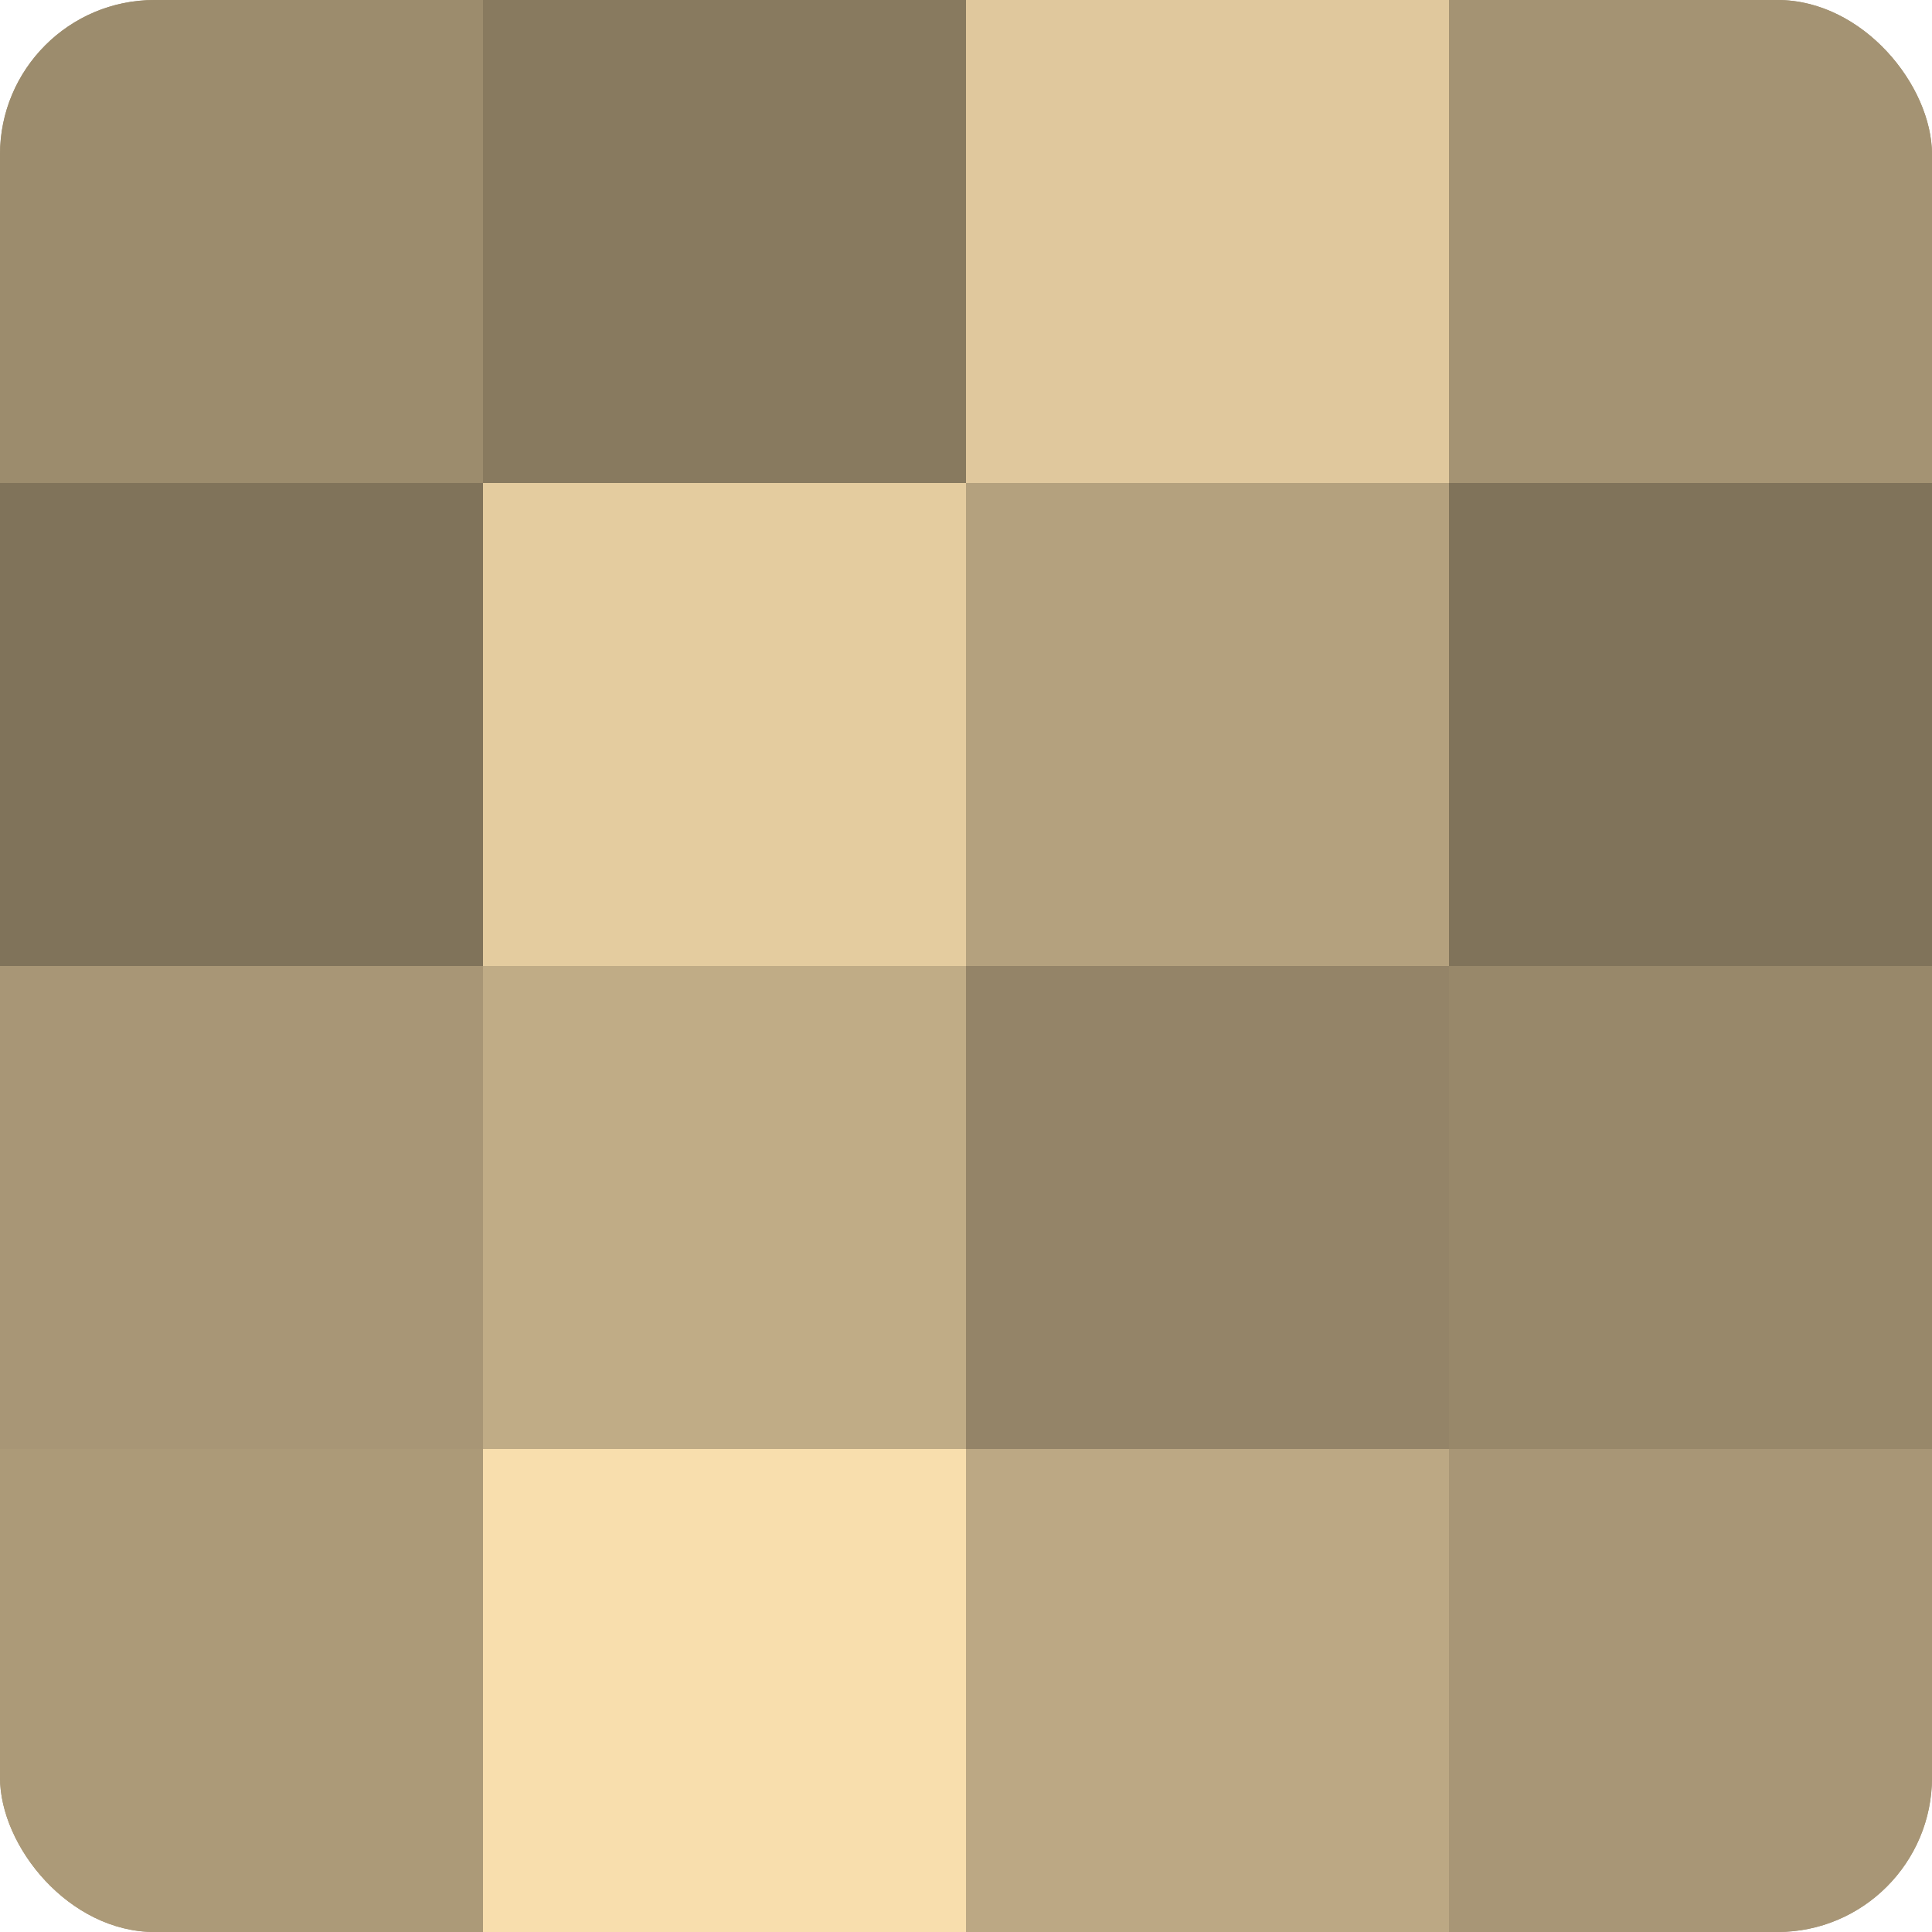
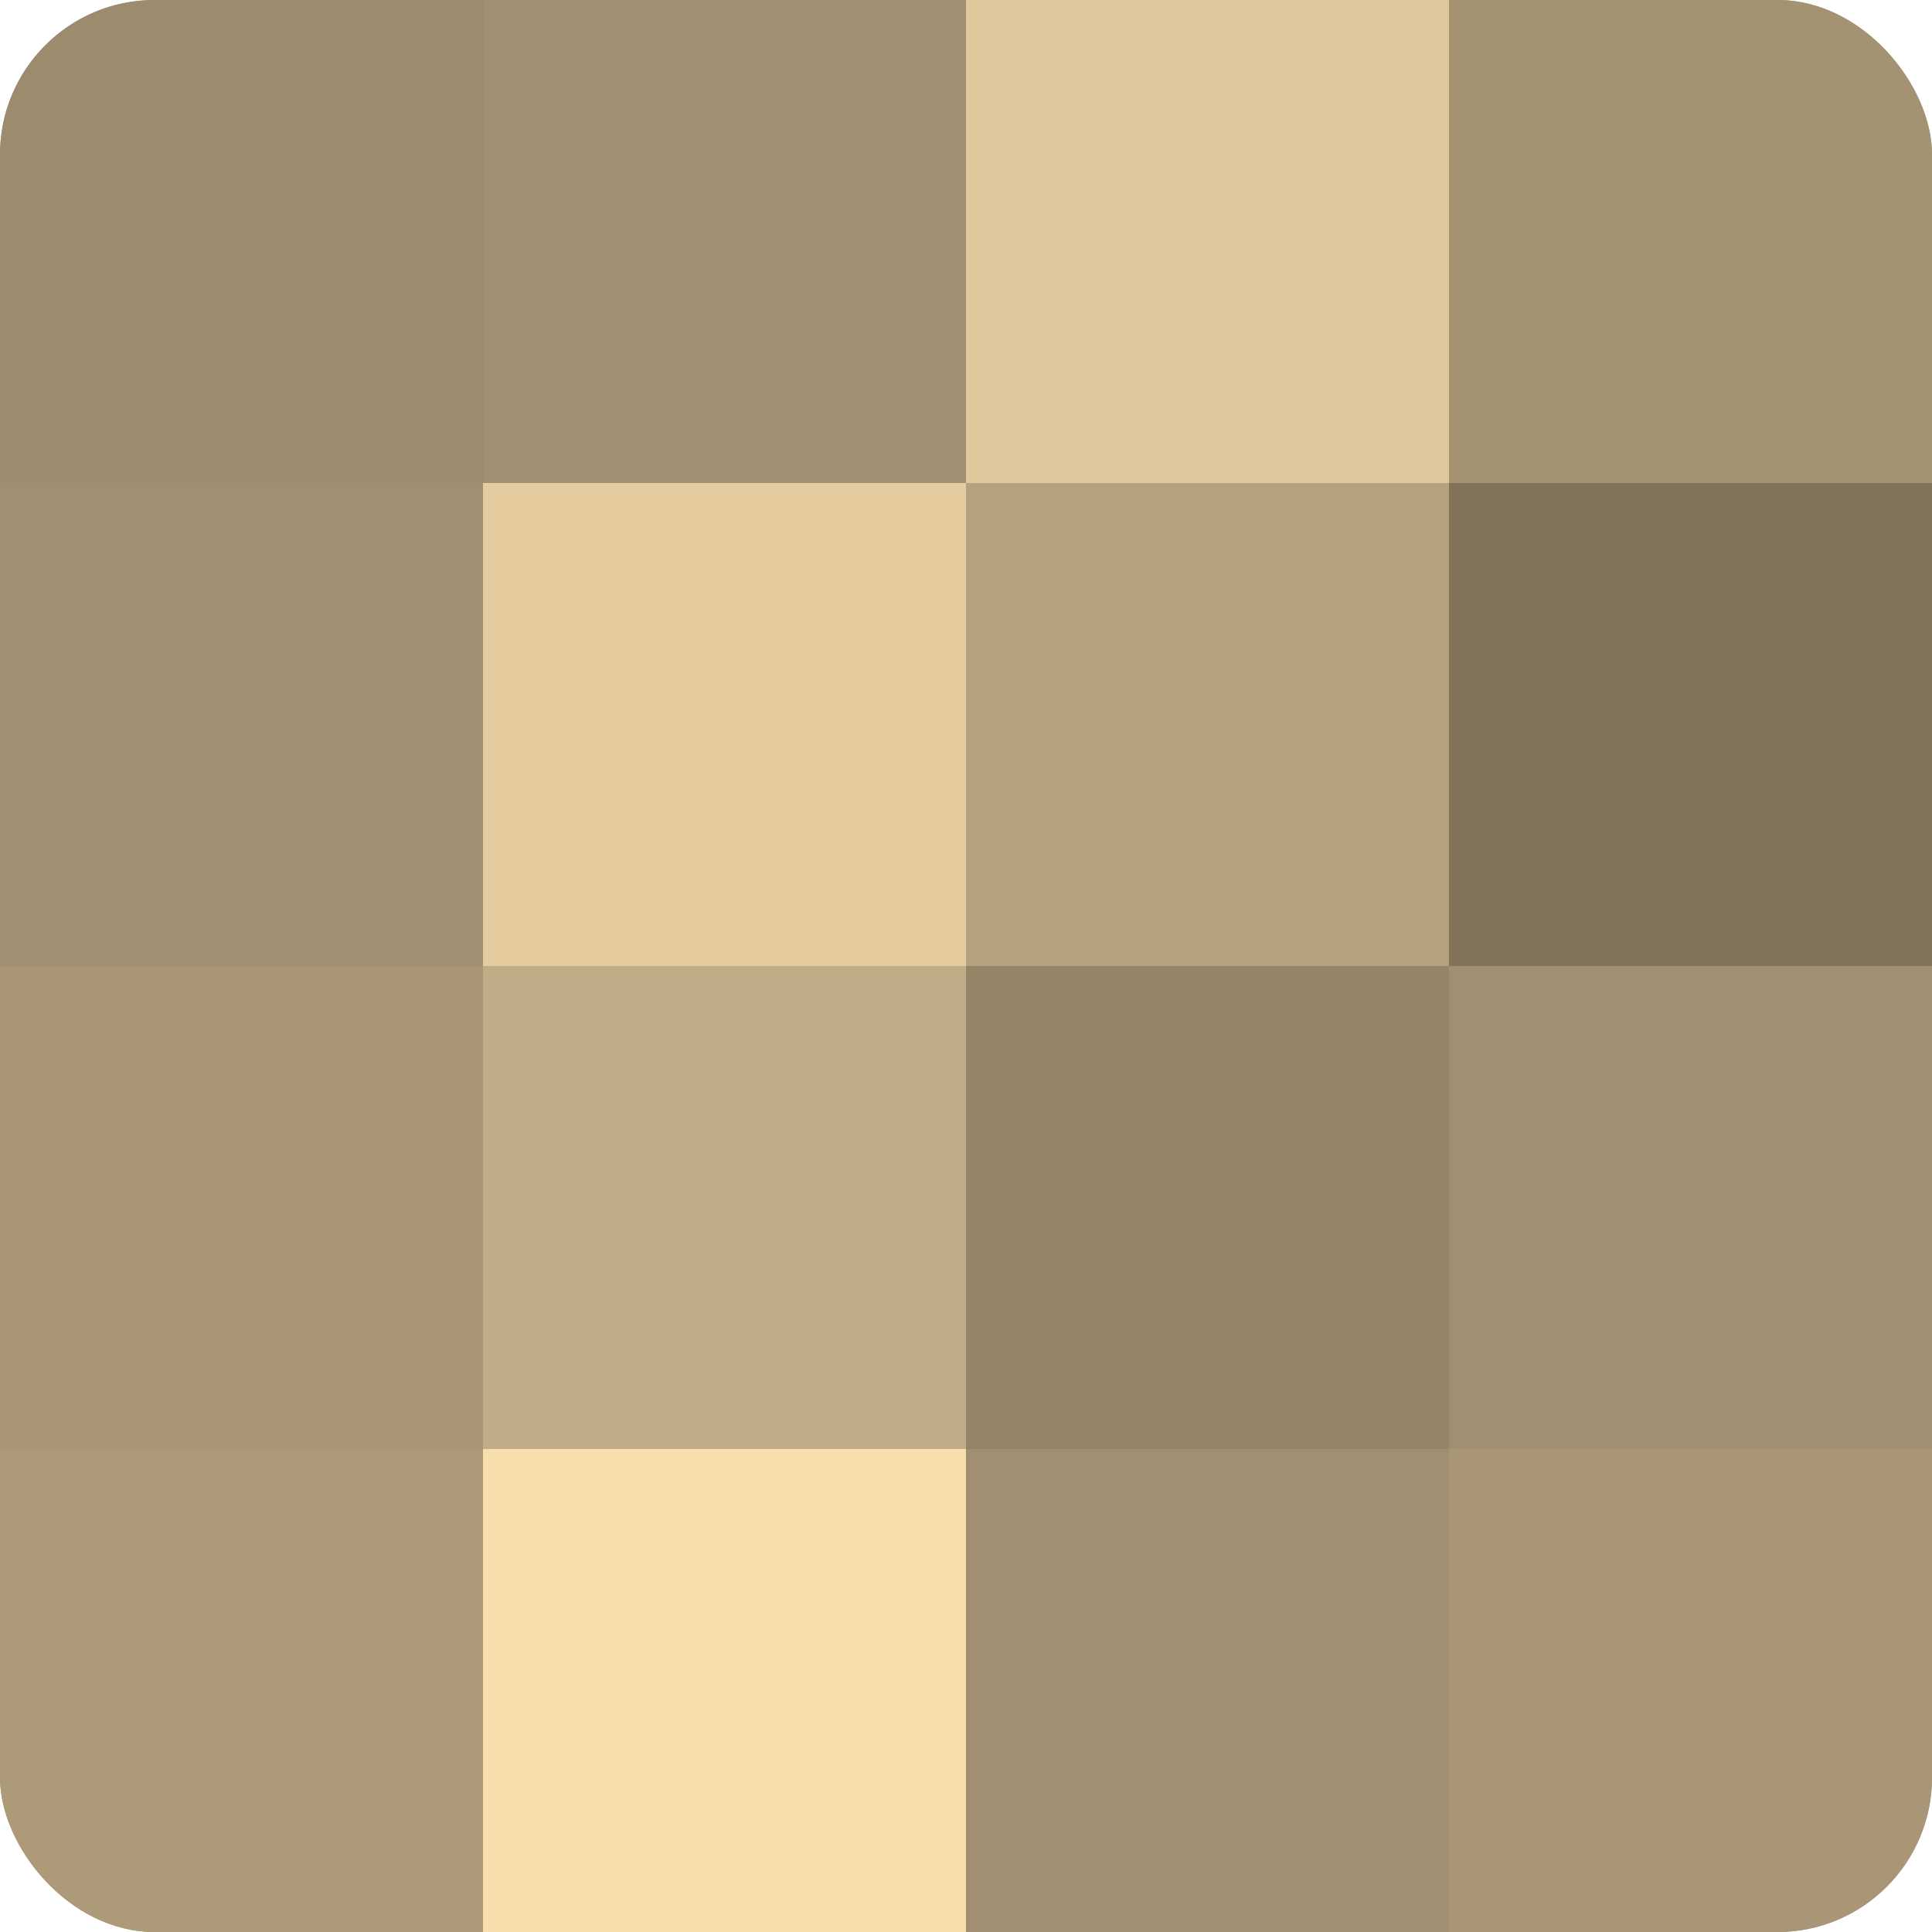
<svg xmlns="http://www.w3.org/2000/svg" width="60" height="60" viewBox="0 0 100 100" preserveAspectRatio="xMidYMid meet">
  <defs>
    <clipPath id="c" width="100" height="100">
      <rect width="100" height="100" rx="8" ry="8" />
    </clipPath>
  </defs>
  <g clip-path="url(#c)">
    <rect width="100" height="100" fill="#a08f70" />
    <rect width="25" height="25" fill="#9c8c6d" />
-     <rect y="25" width="25" height="25" fill="#80735a" />
    <rect y="50" width="25" height="25" fill="#a89676" />
    <rect y="75" width="25" height="25" fill="#ac9a78" />
-     <rect x="25" width="25" height="25" fill="#887a5f" />
    <rect x="25" y="25" width="25" height="25" fill="#e4cc9f" />
    <rect x="25" y="50" width="25" height="25" fill="#c0ac86" />
    <rect x="25" y="75" width="25" height="25" fill="#f8dead" />
    <rect x="50" width="25" height="25" fill="#e0c89d" />
    <rect x="50" y="25" width="25" height="25" fill="#b4a17e" />
    <rect x="50" y="50" width="25" height="25" fill="#948468" />
-     <rect x="50" y="75" width="25" height="25" fill="#bca884" />
    <rect x="75" width="25" height="25" fill="#a49373" />
    <rect x="75" y="25" width="25" height="25" fill="#80735a" />
-     <rect x="75" y="50" width="25" height="25" fill="#98886a" />
    <rect x="75" y="75" width="25" height="25" fill="#a89676" />
  </g>
</svg>